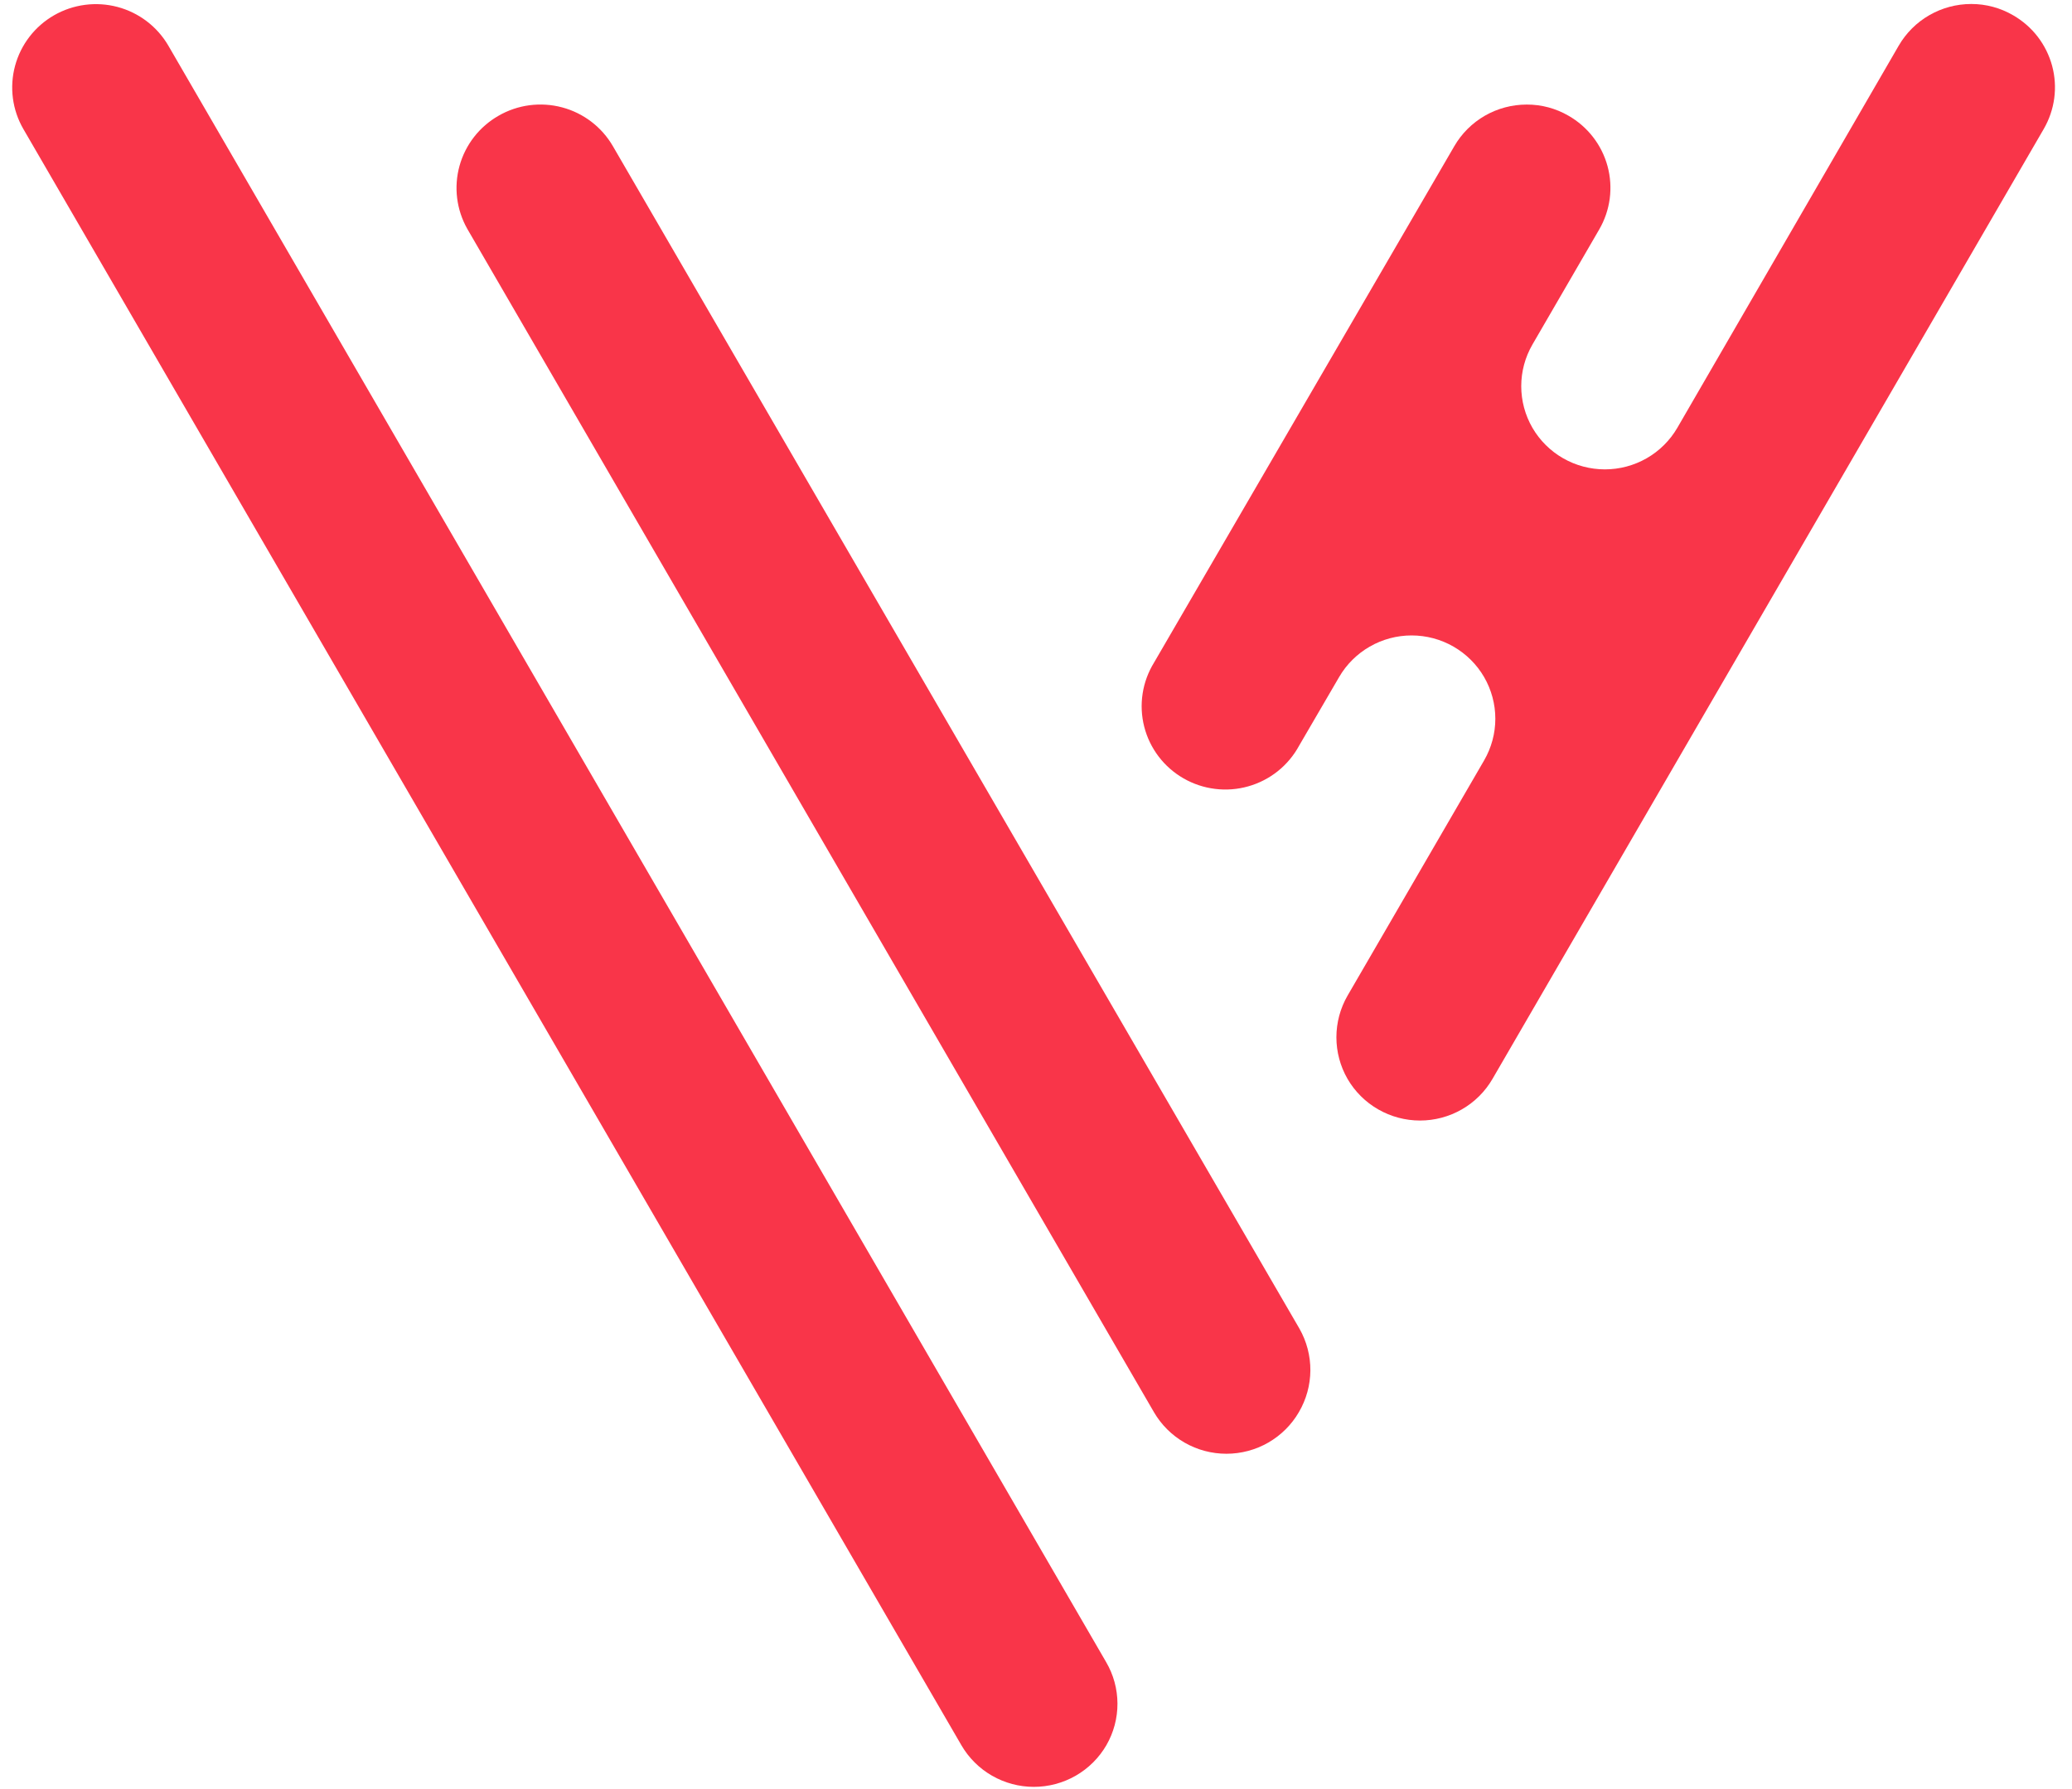
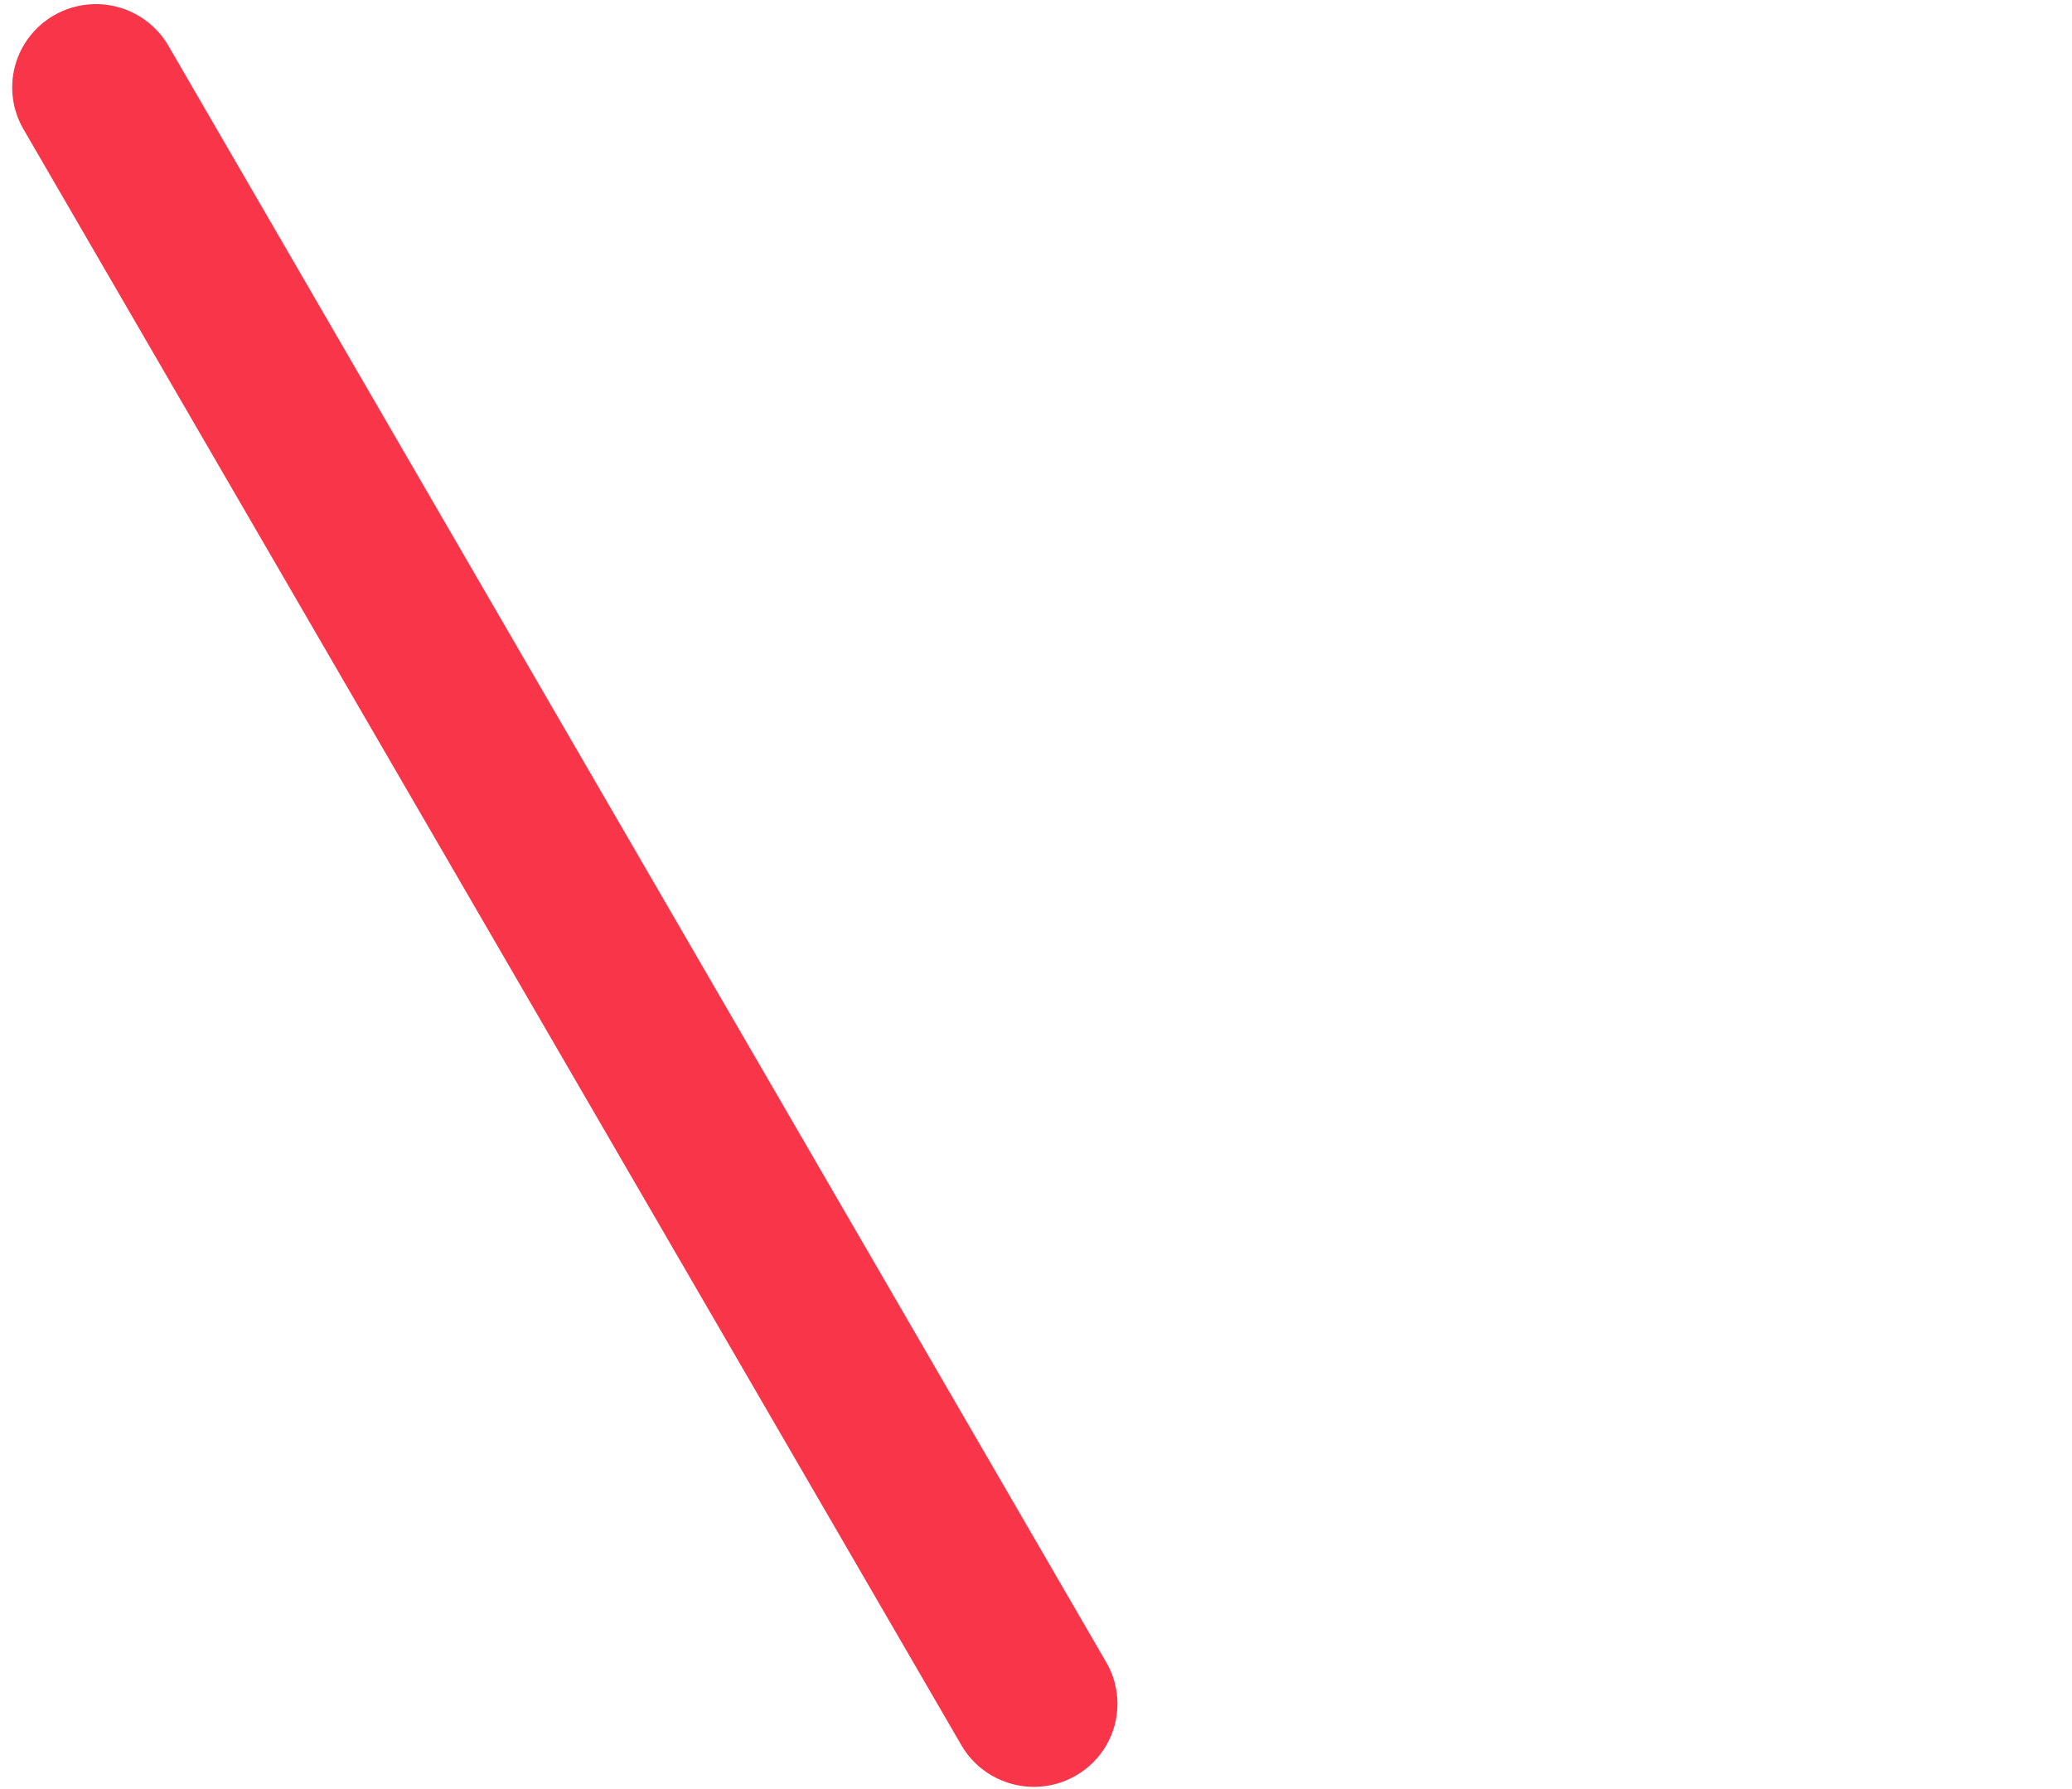
<svg xmlns="http://www.w3.org/2000/svg" width="95" height="82" viewBox="0 0 95 82" fill="none">
-   <path d="M93.703 5.914L68.431 49.453C68.094 50.034 67.61 50.516 67.026 50.851C66.443 51.186 65.781 51.363 65.107 51.363C64.433 51.363 63.771 51.186 63.188 50.851C62.604 50.516 62.12 50.034 61.783 49.453C61.449 48.873 61.273 48.216 61.273 47.547C61.273 46.878 61.449 46.221 61.783 45.641L68.046 34.855C68.382 34.274 68.56 33.616 68.56 32.946C68.56 32.275 68.382 31.617 68.046 31.036C67.709 30.456 67.224 29.974 66.641 29.639C66.057 29.303 65.395 29.127 64.721 29.127C64.048 29.127 63.386 29.303 62.802 29.639C62.219 29.974 61.734 30.456 61.397 31.036L59.561 34.185C59.317 34.634 58.985 35.03 58.585 35.35C58.185 35.669 57.724 35.906 57.23 36.045C56.737 36.185 56.22 36.224 55.711 36.161C55.202 36.099 54.71 35.935 54.266 35.68C53.821 35.425 53.432 35.084 53.122 34.677C52.813 34.27 52.588 33.806 52.462 33.311C52.336 32.816 52.31 32.301 52.388 31.796C52.465 31.291 52.644 30.807 52.912 30.372L66.68 6.699C67.016 6.119 67.5 5.638 68.082 5.303C68.665 4.969 69.326 4.793 69.999 4.793C70.672 4.79 71.333 4.967 71.915 5.305C72.352 5.555 72.735 5.888 73.042 6.285C73.35 6.683 73.575 7.136 73.706 7.621C73.837 8.105 73.87 8.61 73.805 9.107C73.739 9.604 73.575 10.084 73.323 10.518L70.262 15.792C69.925 16.373 69.748 17.031 69.748 17.701C69.748 18.372 69.925 19.03 70.262 19.611C70.599 20.19 71.084 20.671 71.666 21.005C72.249 21.339 72.91 21.515 73.583 21.515C74.256 21.515 74.917 21.339 75.5 21.005C76.082 20.671 76.567 20.19 76.904 19.611L87.054 2.095C87.391 1.514 87.875 1.031 88.459 0.696C89.042 0.36 89.704 0.183 90.379 0.183C91.054 0.181 91.718 0.36 92.301 0.7C92.737 0.951 93.12 1.284 93.427 1.682C93.733 2.08 93.958 2.534 94.089 3.018C94.219 3.502 94.252 4.007 94.186 4.504C94.119 5.001 93.955 5.48 93.703 5.914Z" fill="#F93549" />
  <path d="M50.714 76.184L7.72 2.095C7.21 1.219 6.372 0.581 5.39 0.319C4.407 0.058 3.36 0.195 2.479 0.7C1.598 1.206 0.955 2.04 0.691 3.017C0.427 3.995 0.563 5.037 1.071 5.914L44.078 79.996C44.415 80.577 44.9 81.059 45.483 81.394C46.067 81.729 46.728 81.906 47.402 81.906C48.076 81.906 48.738 81.729 49.322 81.394C49.905 81.059 50.39 80.577 50.727 79.996C51.062 79.416 51.237 78.758 51.235 78.088C51.233 77.419 51.053 76.762 50.714 76.184Z" fill="#F93549" />
-   <path d="M59.579 60.903L28.1 6.699C27.848 6.265 27.513 5.885 27.113 5.579C26.713 5.274 26.257 5.05 25.77 4.921C25.284 4.791 24.776 4.759 24.276 4.824C23.777 4.89 23.295 5.053 22.859 5.305C21.98 5.806 21.337 6.633 21.068 7.605C20.8 8.578 20.929 9.616 21.427 10.494L52.906 64.728C53.243 65.308 53.727 65.79 54.311 66.126C54.894 66.461 55.556 66.637 56.23 66.637C56.904 66.637 57.566 66.461 58.149 66.126C58.733 65.79 59.218 65.308 59.554 64.728C59.894 64.148 60.075 63.49 60.08 62.819C60.084 62.148 59.911 61.487 59.579 60.903Z" fill="#F93549" />
</svg>